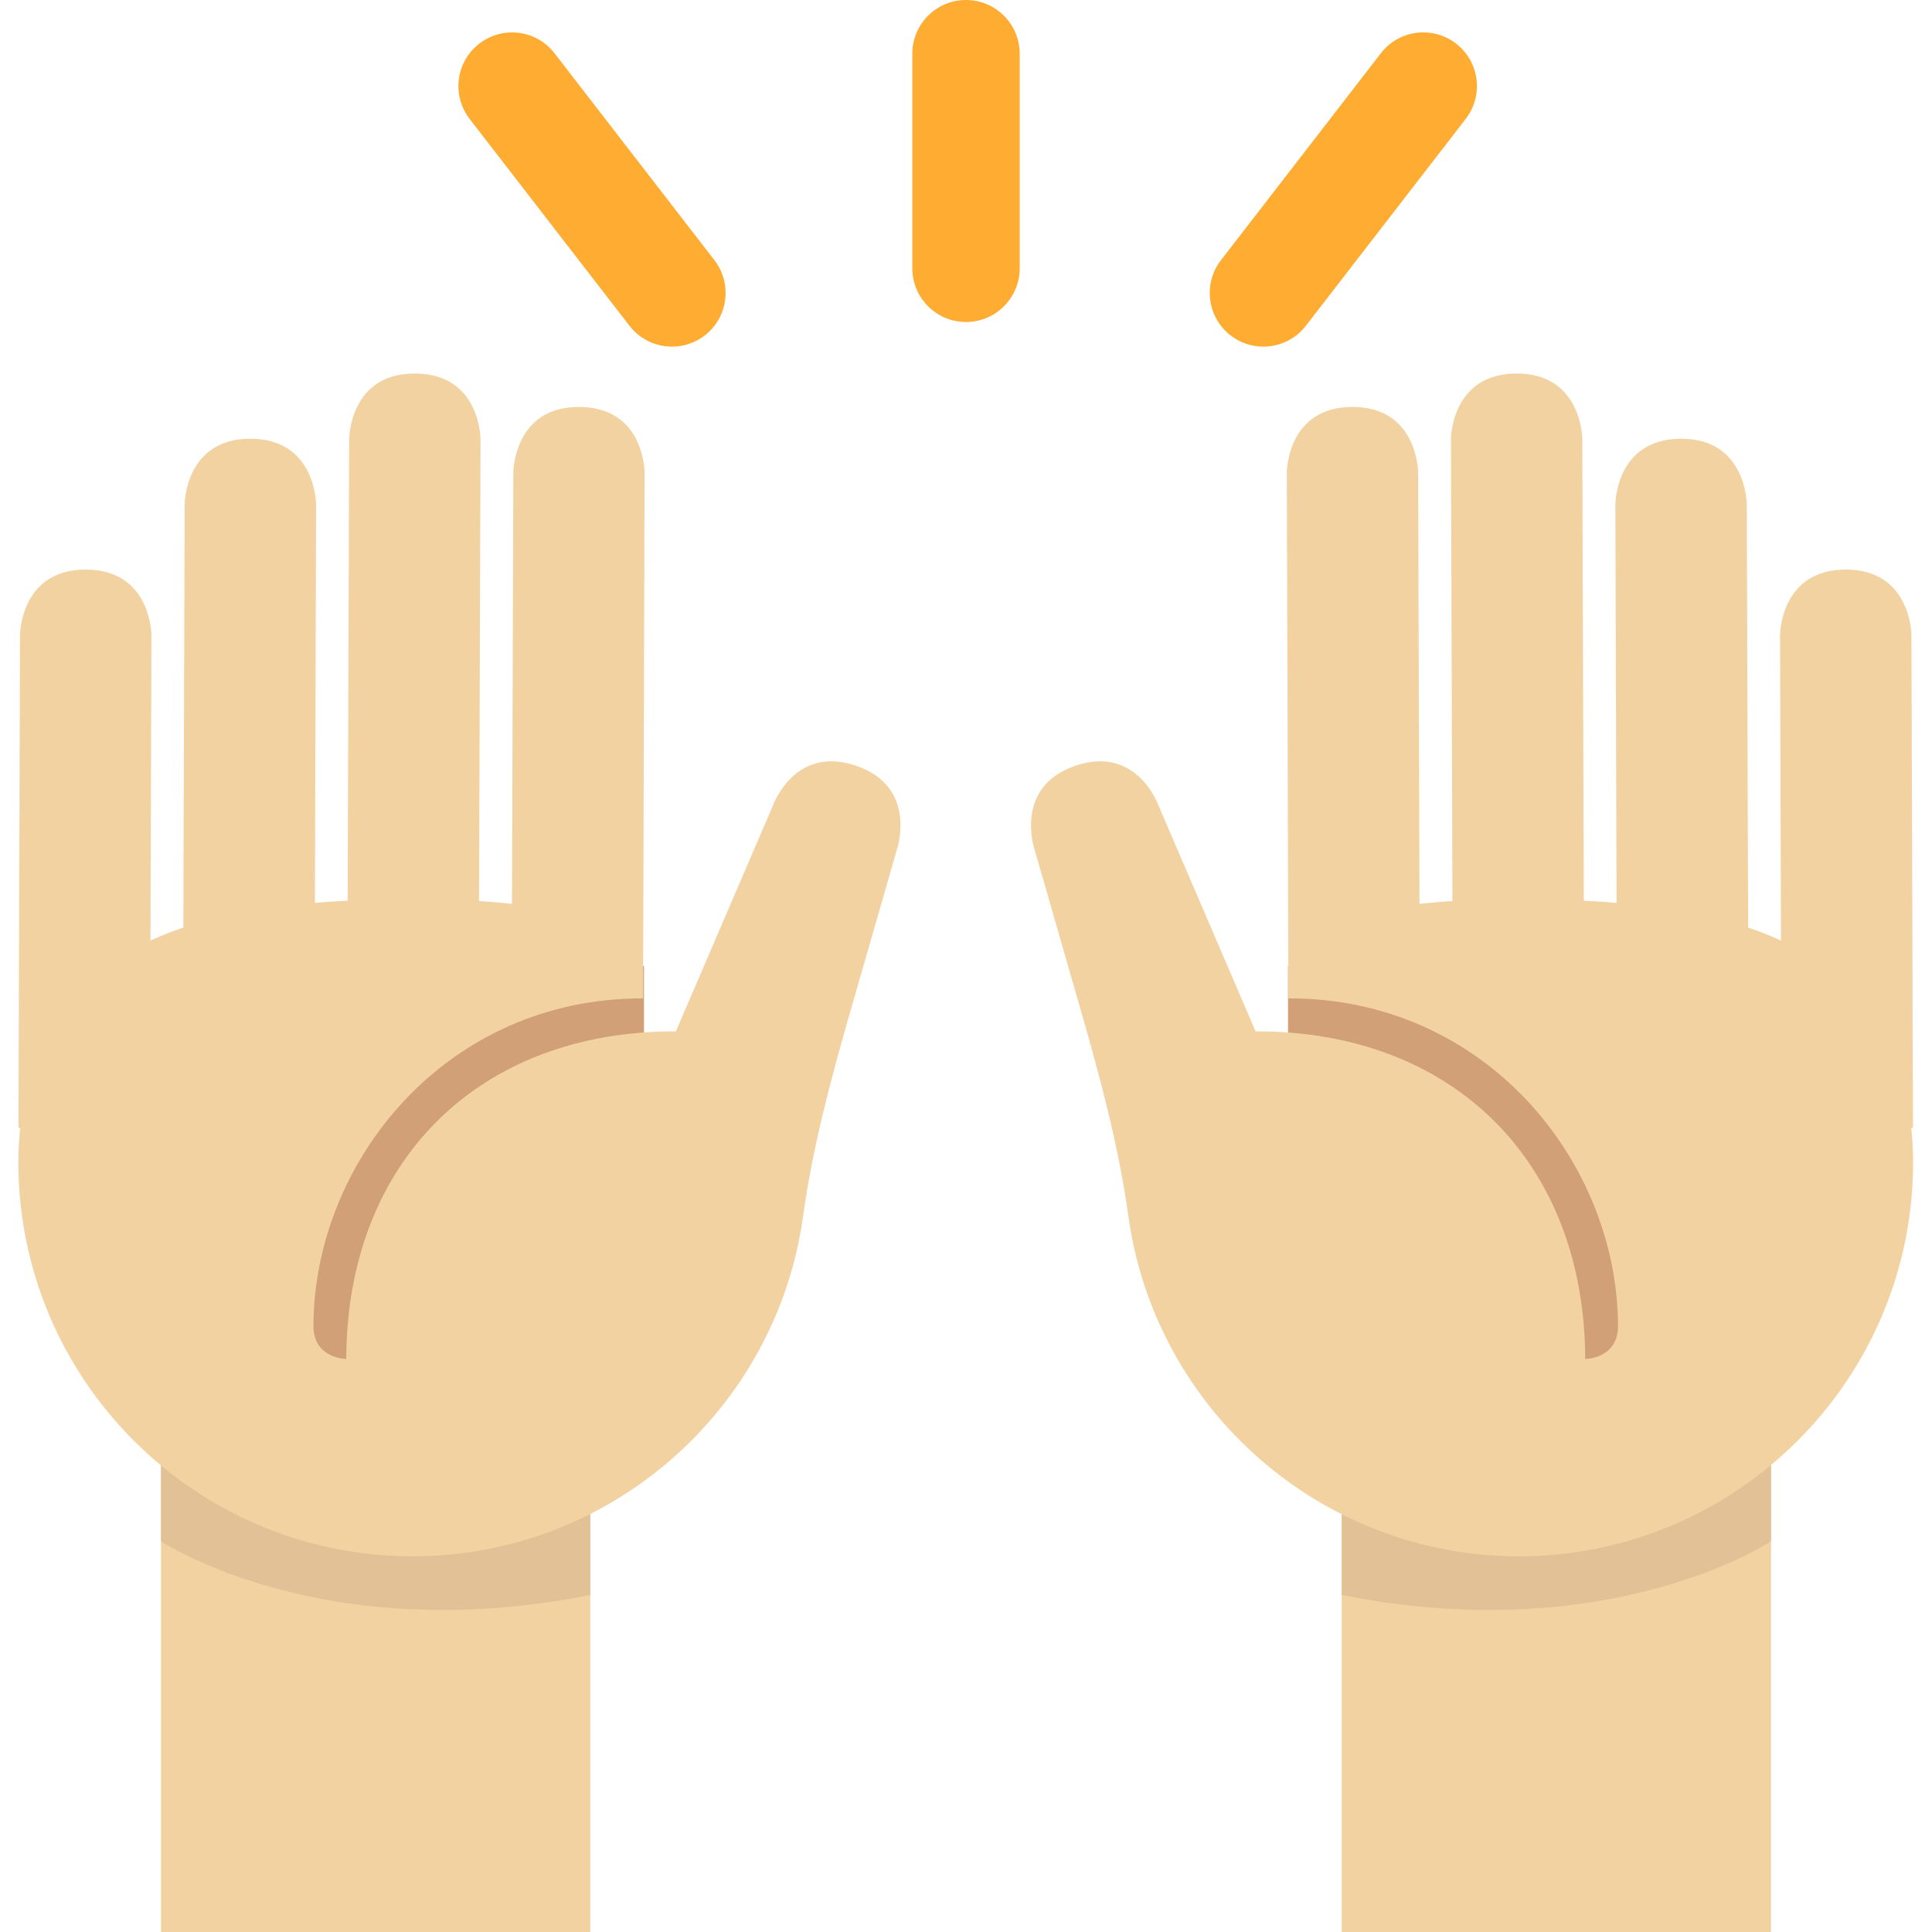
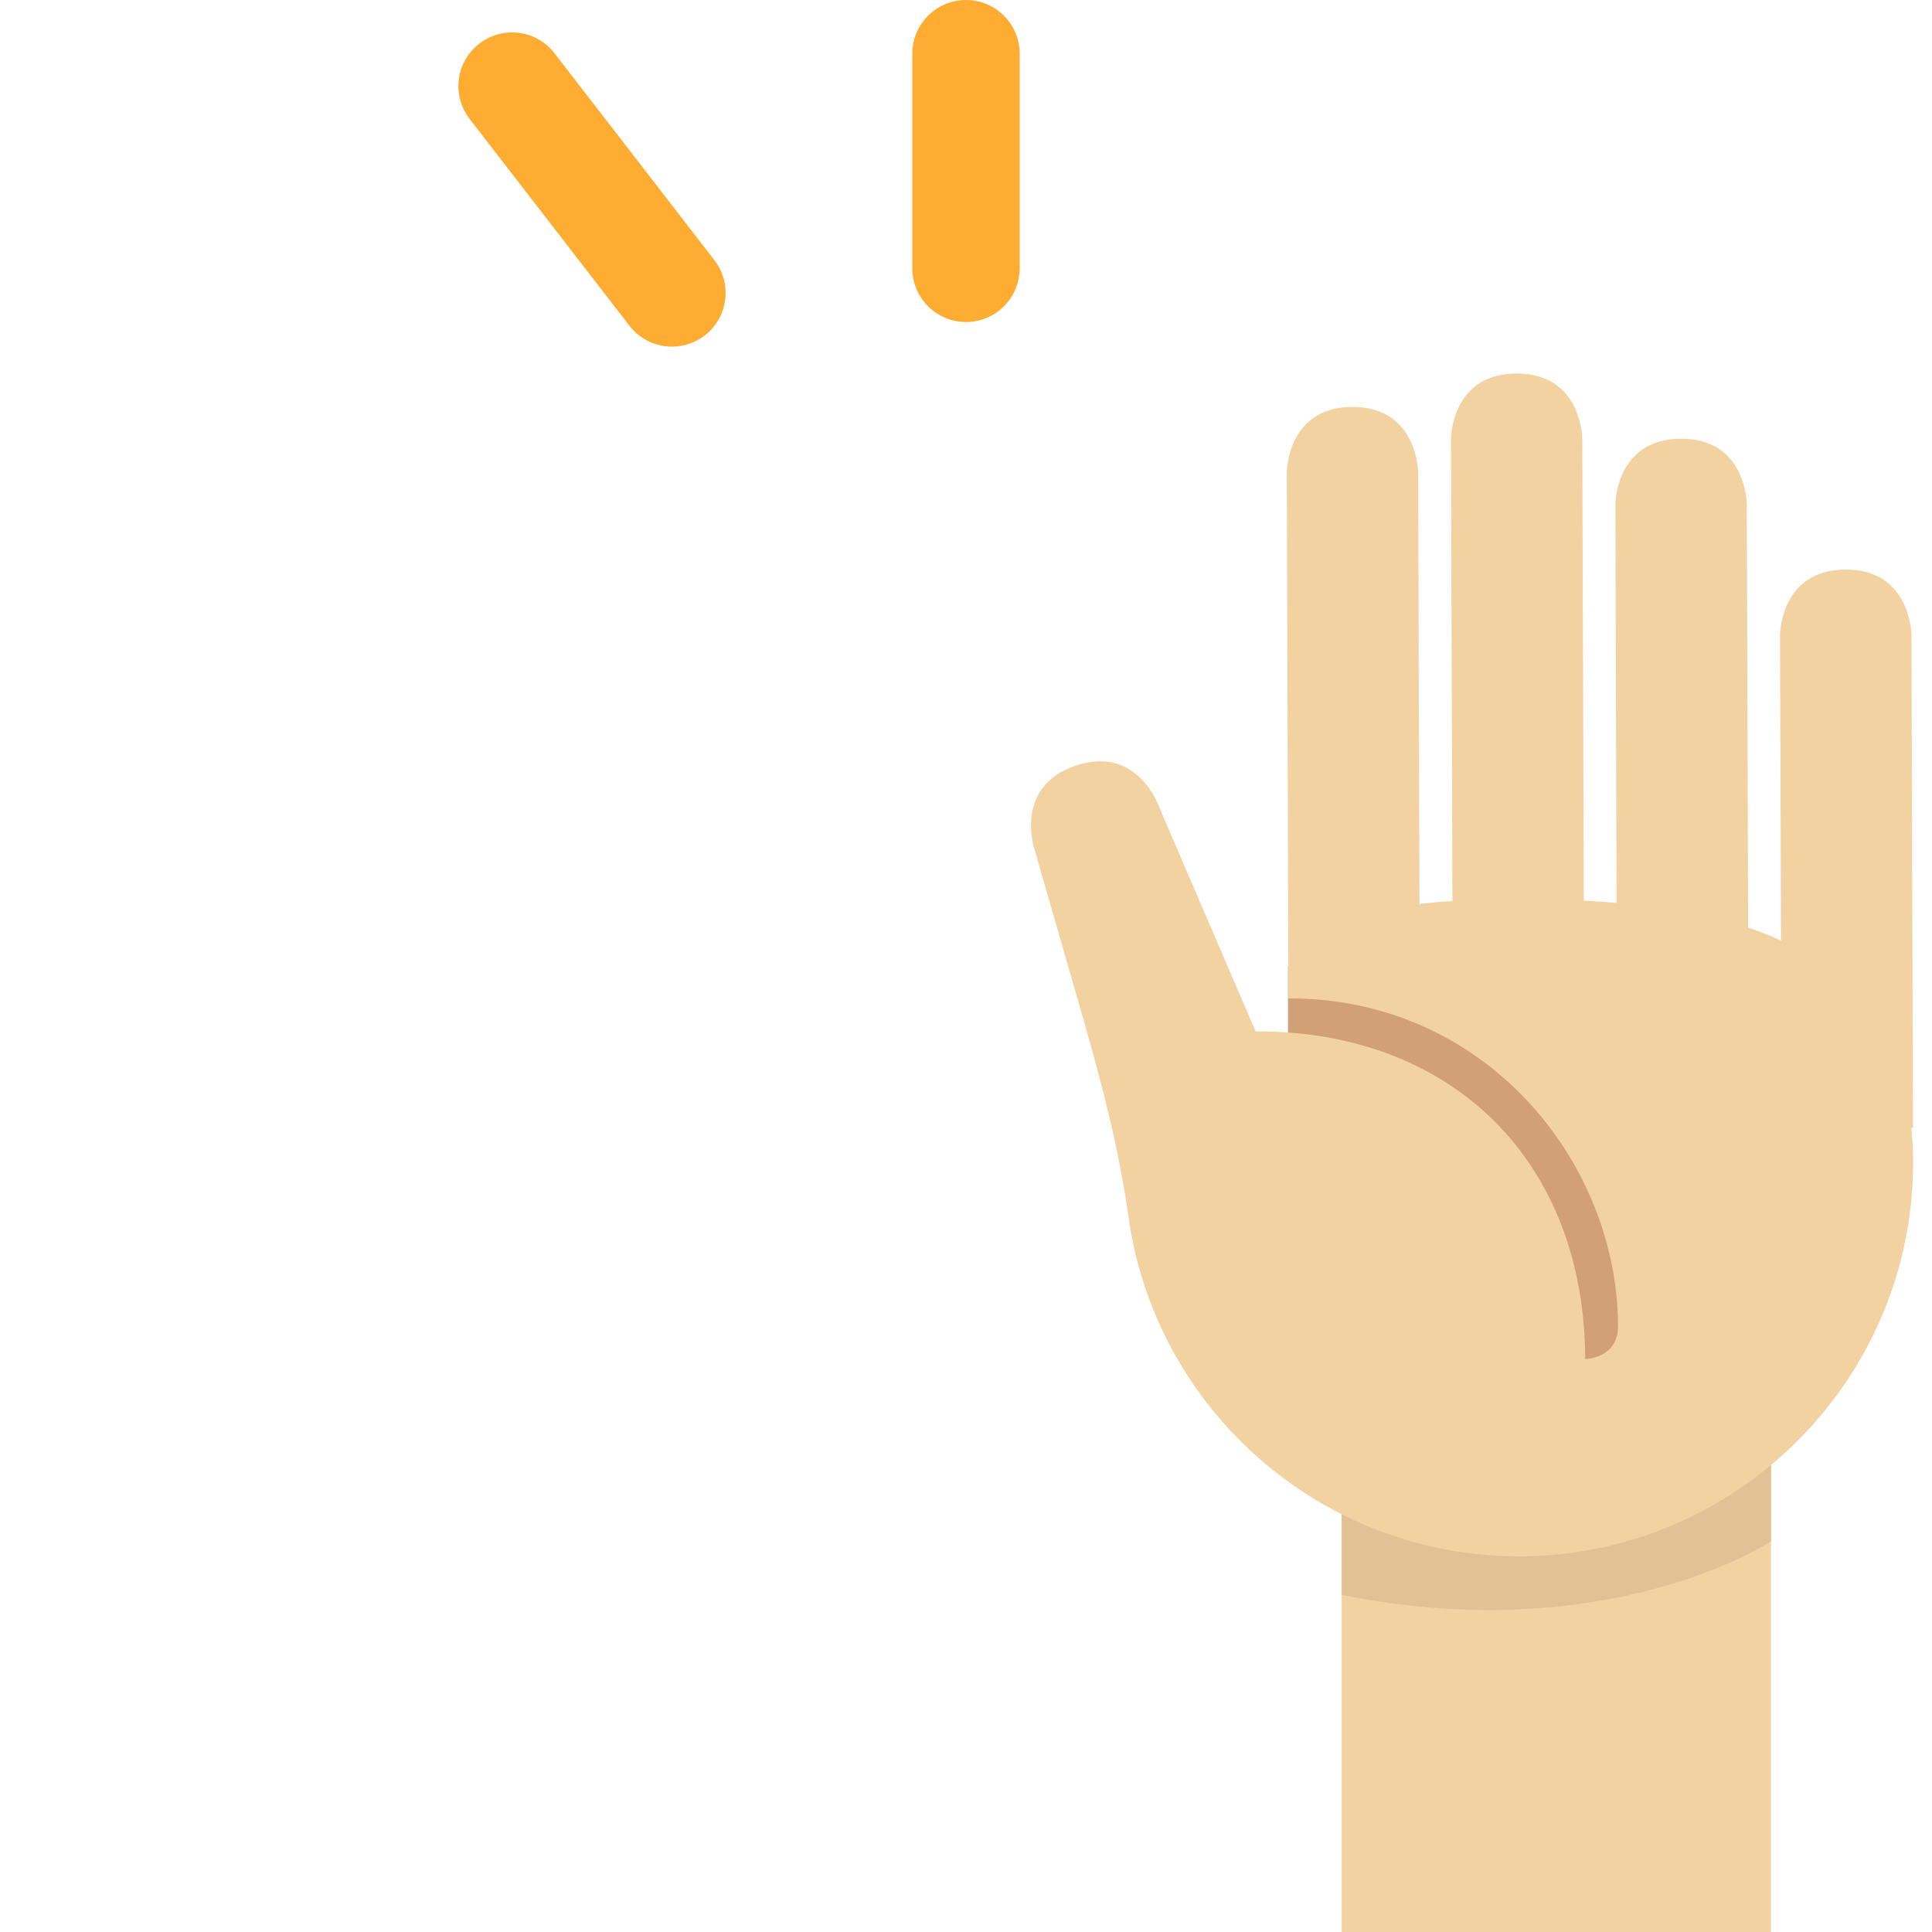
<svg xmlns="http://www.w3.org/2000/svg" viewBox="0 0 45 45" style="enable-background:new 0 0 45 45;" xml:space="preserve" version="1.1" id="svg2">
  <defs id="defs6">
    <clipPath id="clipPath20" clipPathUnits="userSpaceOnUse">
      <path id="path22" d="M 0,36 36,36 36,0 0,0 0,36 Z" />
    </clipPath>
  </defs>
  <g transform="matrix(1.25,0,0,-1.25,0,45)" id="g10">
-     <path id="path12" style="fill:#f3d2a2;fill-opacity:1;fill-rule:nonzero;stroke:none" d="M 3,0 11,0 11,10 3,10 3,0 Z" />
    <path id="path14" style="fill:#f3d2a2;fill-opacity:1;fill-rule:nonzero;stroke:none" d="m 25,0 8,0 0,10 -8,0 0,-10 z" />
    <g id="g16">
      <g clip-path="url(#clipPath20)" id="g18">
        <g transform="translate(33,7.28)" id="g24">
          <path id="path26" style="fill:#e2c196;fill-opacity:1;fill-rule:nonzero;stroke:none" d="M 0,0 C 0,0 -3,-2 -8,-1 L -8,4 0,4 0,0 Z" />
        </g>
        <g transform="translate(3,7.28)" id="g28">
-           <path id="path30" style="fill:#e2c196;fill-opacity:1;fill-rule:nonzero;stroke:none" d="M 0,0 C 0,0 3,-2 8,-1 L 8,4 0,4 0,0 Z" />
-         </g>
-         <path id="path32" style="fill:#d2a077;fill-opacity:1;fill-rule:nonzero;stroke:none" d="m 12,10 -8,0 0,8 8,0 0,-8 z" />
+           </g>
        <path id="path34" style="fill:#d2a077;fill-opacity:1;fill-rule:nonzero;stroke:none" d="m 32,10 -8,0 0,8 8,0 0,-8 z" />
        <g transform="translate(0.373,24.165)" id="g36">
-           <path id="path38" style="fill:#f3d2a2;fill-opacity:1;fill-rule:nonzero;stroke:none" d="M 0,0 C 0,0 0.003,1.225 1.227,1.222 2.453,1.218 2.449,-0.007 2.449,-0.007 L 2.431,-5.691 c 0.194,0.09 0.399,0.171 0.612,0.241 l 0.025,7.889 c 0,0 0.005,1.225 1.227,1.221 C 5.52,3.657 5.517,2.431 5.517,2.431 l -0.022,-7.42 c 0.199,0.017 0.404,0.032 0.61,0.041 l 0.028,8.602 c 0,0 0.003,1.225 1.228,1.221 C 8.586,4.87 8.581,3.646 8.581,3.646 L 8.553,-4.955 c 0.21,-0.011 0.411,-0.033 0.614,-0.051 l 0.025,8.038 c 0,0 0.005,1.225 1.227,1.22 1.225,-0.003 1.219,-1.227 1.219,-1.227 l -0.024,-8.501 -0.003,-0.681 0,-0.611 c -3.674,0.009 -6.133,-3.042 -6.144,-6.104 0,-0.612 0.612,-0.616 0.612,-0.616 0.01,3.678 2.467,6.115 6.142,6.105 l 1.8,4.188 c 0,0 0.395,1.158 1.556,0.762 1.158,-0.392 0.765,-1.553 0.765,-1.553 L 15.449,-7.09 c -0.354,-1.235 -0.684,-2.477 -0.859,-3.745 -0.498,-3.584 -3.58,-6.339 -7.299,-6.33 -4.055,0.017 -7.335,3.315 -7.322,7.371 0.001,0.213 0.014,0.418 0.034,0.61 L -0.029,-9.18 0,0 Z" />
-         </g>
+           </g>
        <g transform="translate(35.617,24.165)" id="g40">
          <path id="path42" style="fill:#f3d2a2;fill-opacity:1;fill-rule:nonzero;stroke:none" d="M 0,0 C 0,0 -0.003,1.225 -1.227,1.222 -2.453,1.218 -2.449,-0.007 -2.449,-0.007 l 0.018,-5.684 c -0.194,0.09 -0.399,0.171 -0.612,0.241 l -0.025,7.889 c 0,0 -0.004,1.225 -1.227,1.221 C -5.52,3.657 -5.517,2.431 -5.517,2.431 l 0.022,-7.42 c -0.198,0.017 -0.403,0.032 -0.61,0.041 l -0.028,8.602 c 0,0 -0.004,1.225 -1.228,1.221 -1.225,-0.005 -1.22,-1.229 -1.22,-1.229 l 0.028,-8.601 c -0.21,-0.011 -0.412,-0.033 -0.614,-0.051 l -0.025,8.038 c 0,0 -0.005,1.225 -1.228,1.22 -1.224,-0.003 -1.219,-1.227 -1.219,-1.227 l 0.025,-8.501 0.003,-0.681 0,-0.611 c 3.674,0.009 6.132,-3.042 6.144,-6.104 0,-0.612 -0.612,-0.616 -0.612,-0.616 -0.011,3.678 -2.468,6.115 -6.142,6.105 l -1.8,4.188 c 0,0 -0.395,1.158 -1.556,0.762 -1.157,-0.392 -0.765,-1.553 -0.765,-1.553 l 0.893,-3.104 c 0.353,-1.235 0.684,-2.477 0.859,-3.745 0.498,-3.584 3.58,-6.339 7.299,-6.33 4.055,0.017 7.336,3.315 7.322,7.371 -0.001,0.213 -0.013,0.418 -0.034,0.61 L 0.029,-9.18 0,0 Z" />
        </g>
        <g transform="translate(23.541,29.541)" id="g44">
-           <path id="path46" style="fill:#ffac33;fill-opacity:1;fill-rule:nonzero;stroke:none" d="M 0,0 C -0.213,0 -0.429,0.068 -0.61,0.208 -1.048,0.546 -1.128,1.174 -0.79,1.611 L 2.189,5.466 C 2.523,5.902 3.153,5.986 3.591,5.646 4.028,5.309 4.108,4.681 3.771,4.244 L 0.792,0.389 C 0.596,0.134 0.3,0 0,0" />
-         </g>
+           </g>
        <g transform="translate(12.521,29.541)" id="g48">
          <path id="path50" style="fill:#ffac33;fill-opacity:1;fill-rule:nonzero;stroke:none" d="m 0,0 c -0.299,0 -0.595,0.134 -0.792,0.389 l -2.979,3.855 c -0.337,0.437 -0.256,1.065 0.181,1.402 0.437,0.337 1.064,0.258 1.402,-0.18 L 0.791,1.611 C 1.128,1.174 1.048,0.546 0.611,0.208 0.429,0.068 0.214,0 0,0" />
        </g>
        <g transform="translate(18,30)" id="g52">
          <path id="path54" style="fill:#ffac33;fill-opacity:1;fill-rule:nonzero;stroke:none" d="m 0,0 c -0.552,0 -1,0.448 -1,1 l 0,4 C -1,5.552 -0.552,6 0,6 0.553,6 1,5.552 1,5 L 1,1 C 1,0.448 0.553,0 0,0" />
        </g>
      </g>
    </g>
  </g>
</svg>